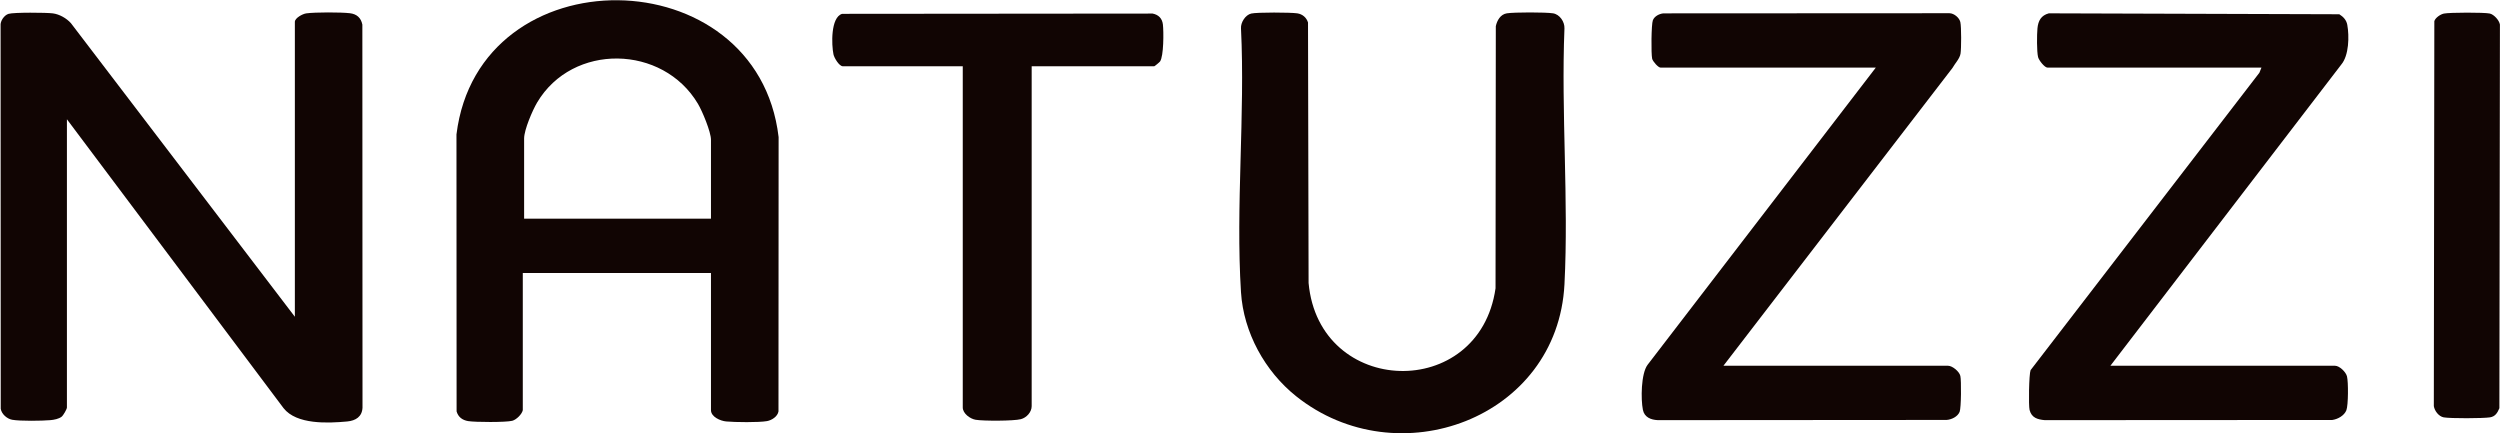
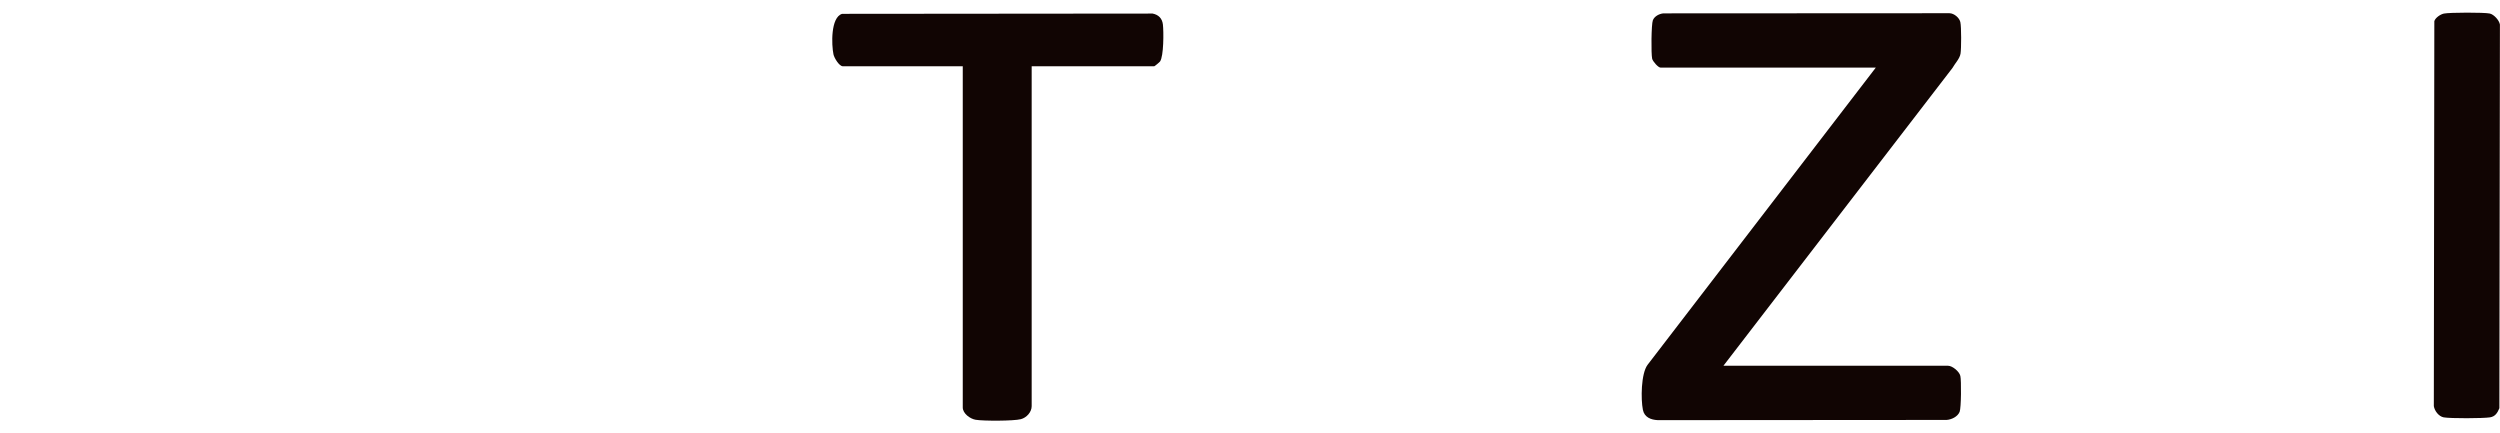
<svg xmlns="http://www.w3.org/2000/svg" width="3773" height="654" viewBox="0 0 3773 654" fill="none">
-   <path d="M445 478V33C445 27.24 456.57 20.97 462.18 20.18C475.43 18.31 514.58 18.35 528.05 19.95C538.45 21.19 544.81 26.86 546.87 37.13L547.09 615.1C546.56 628.86 536.79 634.89 524.07 636.08C494.94 638.81 447.58 640.97 427.97 616.02L100.99 180V615C100.99 617.39 95.57 626.94 92.94 628.95C88.6 632.28 81.49 633.6 76.07 634.08C63.39 635.2 30.25 635.66 18.46 633.53C10.51 632.09 2.38 624.91 1.1 616.89L0.89 38.91C0.11 31.89 6.27 22.92 12.88 20.9C20.68 18.51 70.01 18.89 79.81 20.18C89.77 21.49 100.35 27.52 107.03 34.96L444.98 478.01L445 478Z" fill="#110503" />
-   <path d="M789 619C787.78 625.11 779.27 633.46 773.06 635.06C763.56 637.51 717.03 637.28 706.48 635.52C697.91 634.09 691.54 629.46 689.1 620.9L688.9 202.9C722.56 -70.51 1143.07 -65.09 1175.08 206.91L1174.88 620.88C1173.6 628.61 1164.75 634.25 1157.53 635.53C1145.12 637.73 1109.2 637.3 1095.92 636.06C1087.2 635.25 1073 629.13 1073 618.98V411.98H789V618.98V619ZM1073 330V211C1073 199.02 1059.91 167.74 1053.34 156.66C1000.28 67.25 864.16 64.5 810.66 154.66C803.65 166.48 791 195.88 791 209V330H1073Z" fill="#110503" />
-   <path d="M1888.42 20.42C1897.3 18.41 1947.99 18.62 1957.87 20.13C1965.73 21.33 1971.72 26.42 1974.05 33.95L1974.92 427.08C1990.67 599.27 2232.55 606.29 2257.07 435.07L2257.48 39.48C2259.35 30.89 2264.46 21.64 2274.11 20.11C2285.38 18.33 2332.63 18.32 2343.88 20.11C2353.89 21.7 2361.53 32.87 2361.07 42.92C2355.96 170.19 2367.6 302.4 2361.09 429.09C2350.67 631.88 2109.24 720.29 1956.05 597.94C1908.99 560.36 1876.77 501.77 1872.91 441.08C1864.68 311.52 1879.31 173.38 1872.91 42.92C1872.27 34.03 1879.52 22.43 1888.41 20.42H1888.42Z" fill="#110503" />
-   <path d="M3185 552H3524C3530.65 552 3540.32 561.22 3542.06 567.94C3544.21 576.25 3544.11 611.59 3541.15 619.15C3537.97 627.26 3528.17 632.69 3519.83 633.83L3085.93 634.09C3074.8 633.05 3066.17 630.5 3063.05 618.79C3061.36 612.45 3062.09 564.56 3064.59 558.58L3409.83 109.84L3413 102.01H3090C3085.71 102.01 3077 90.94 3075.86 86.15C3073.8 77.5 3074.04 52.4 3074.92 42.93C3076 31.33 3080.45 23.21 3092.11 20.12L3530.48 21.52C3536.51 25.31 3541.19 30.14 3542.52 37.48C3545.61 54.58 3545.12 83.62 3533.44 97.46L3184.99 552.01L3185 552Z" fill="#110503" />
  <path d="M2601 552H2940C2946.53 552 2957.05 560.66 2958.58 567.42C2960.11 574.18 2959.88 615.54 2957.49 621.49C2954.53 628.84 2945.38 633.23 2937.77 633.77L2501.92 634.08C2491.47 633.59 2481.72 629.74 2479.46 618.54C2476.26 602.64 2476.52 563.92 2486.55 550.55L2831 102H2506C2502.59 102 2494.33 92.63 2493.42 88.58C2491.78 81.26 2492.09 36.58 2494.52 30.52C2496.95 24.46 2504.01 20.9 2510.18 20.18L2942.04 19.95C2949.06 20.01 2957.07 26.72 2958.57 33.42C2960.17 40.54 2960.06 73.19 2958.86 80.87C2957.66 88.55 2950.36 95.88 2946.62 102.63L2600.99 552H2601Z" fill="#110503" />
  <path d="M1557 100V613C1557 621.94 1549.26 630.41 1540.63 632.63C1529.68 635.44 1484.27 635.5 1472.48 633.52C1464 632.1 1453 623.98 1453 615V100H1272C1266.54 100 1259.01 87.45 1257.89 82.11C1254.88 67.77 1253.42 26.23 1270.9 20.89L1739.53 20.47C1748.46 22.24 1753.97 27.76 1755.05 36.95C1756.31 47.72 1756.36 84.75 1750.76 92.75C1749.86 94.03 1742.57 100 1742.01 100H1557.01H1557Z" fill="#110503" />
  <path d="M3688.46 20.46C3697.06 18.72 3749.35 18.56 3757.58 20.42C3763.92 21.85 3771.87 30.66 3772.89 37.11L3772.06 616.05C3769.25 622.85 3765.91 628.62 3757.88 629.87C3747.48 631.5 3698.05 631.7 3688.1 629.89C3680.58 628.52 3674.25 620.17 3673.13 612.86L3673.9 31.89C3675.54 26.63 3683.2 21.52 3688.46 20.45V20.46Z" fill="#110503" />
</svg>